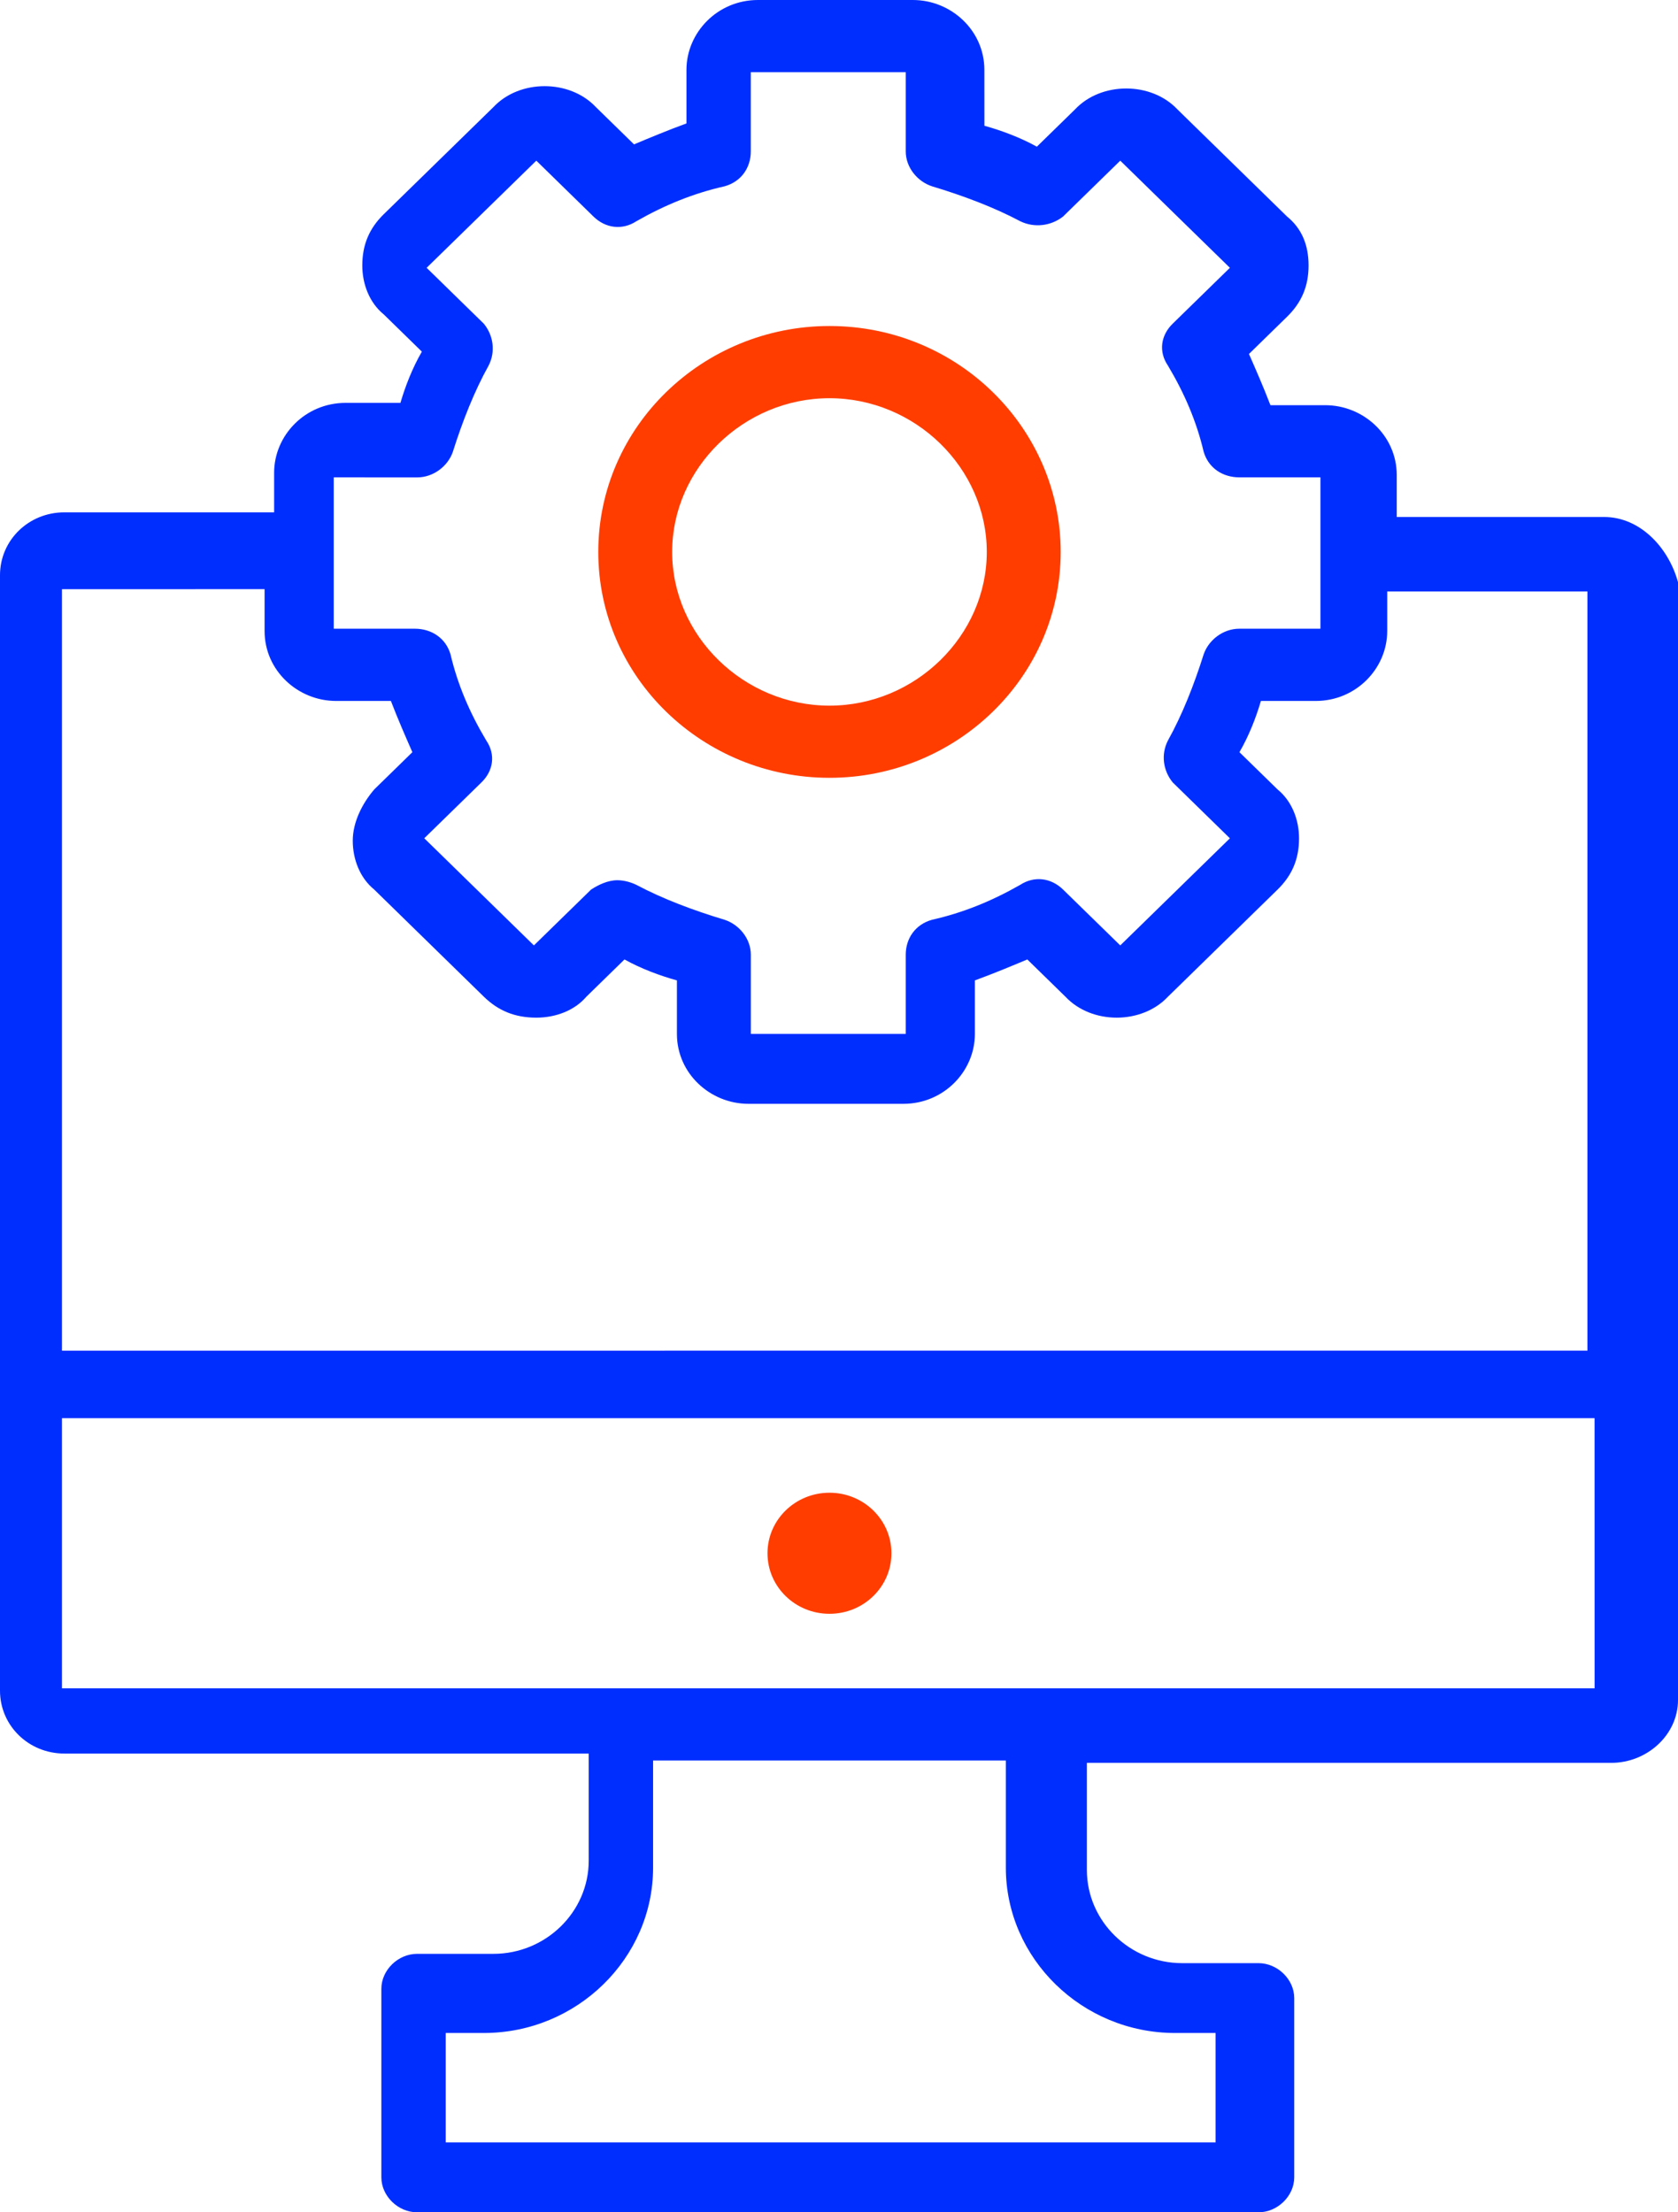
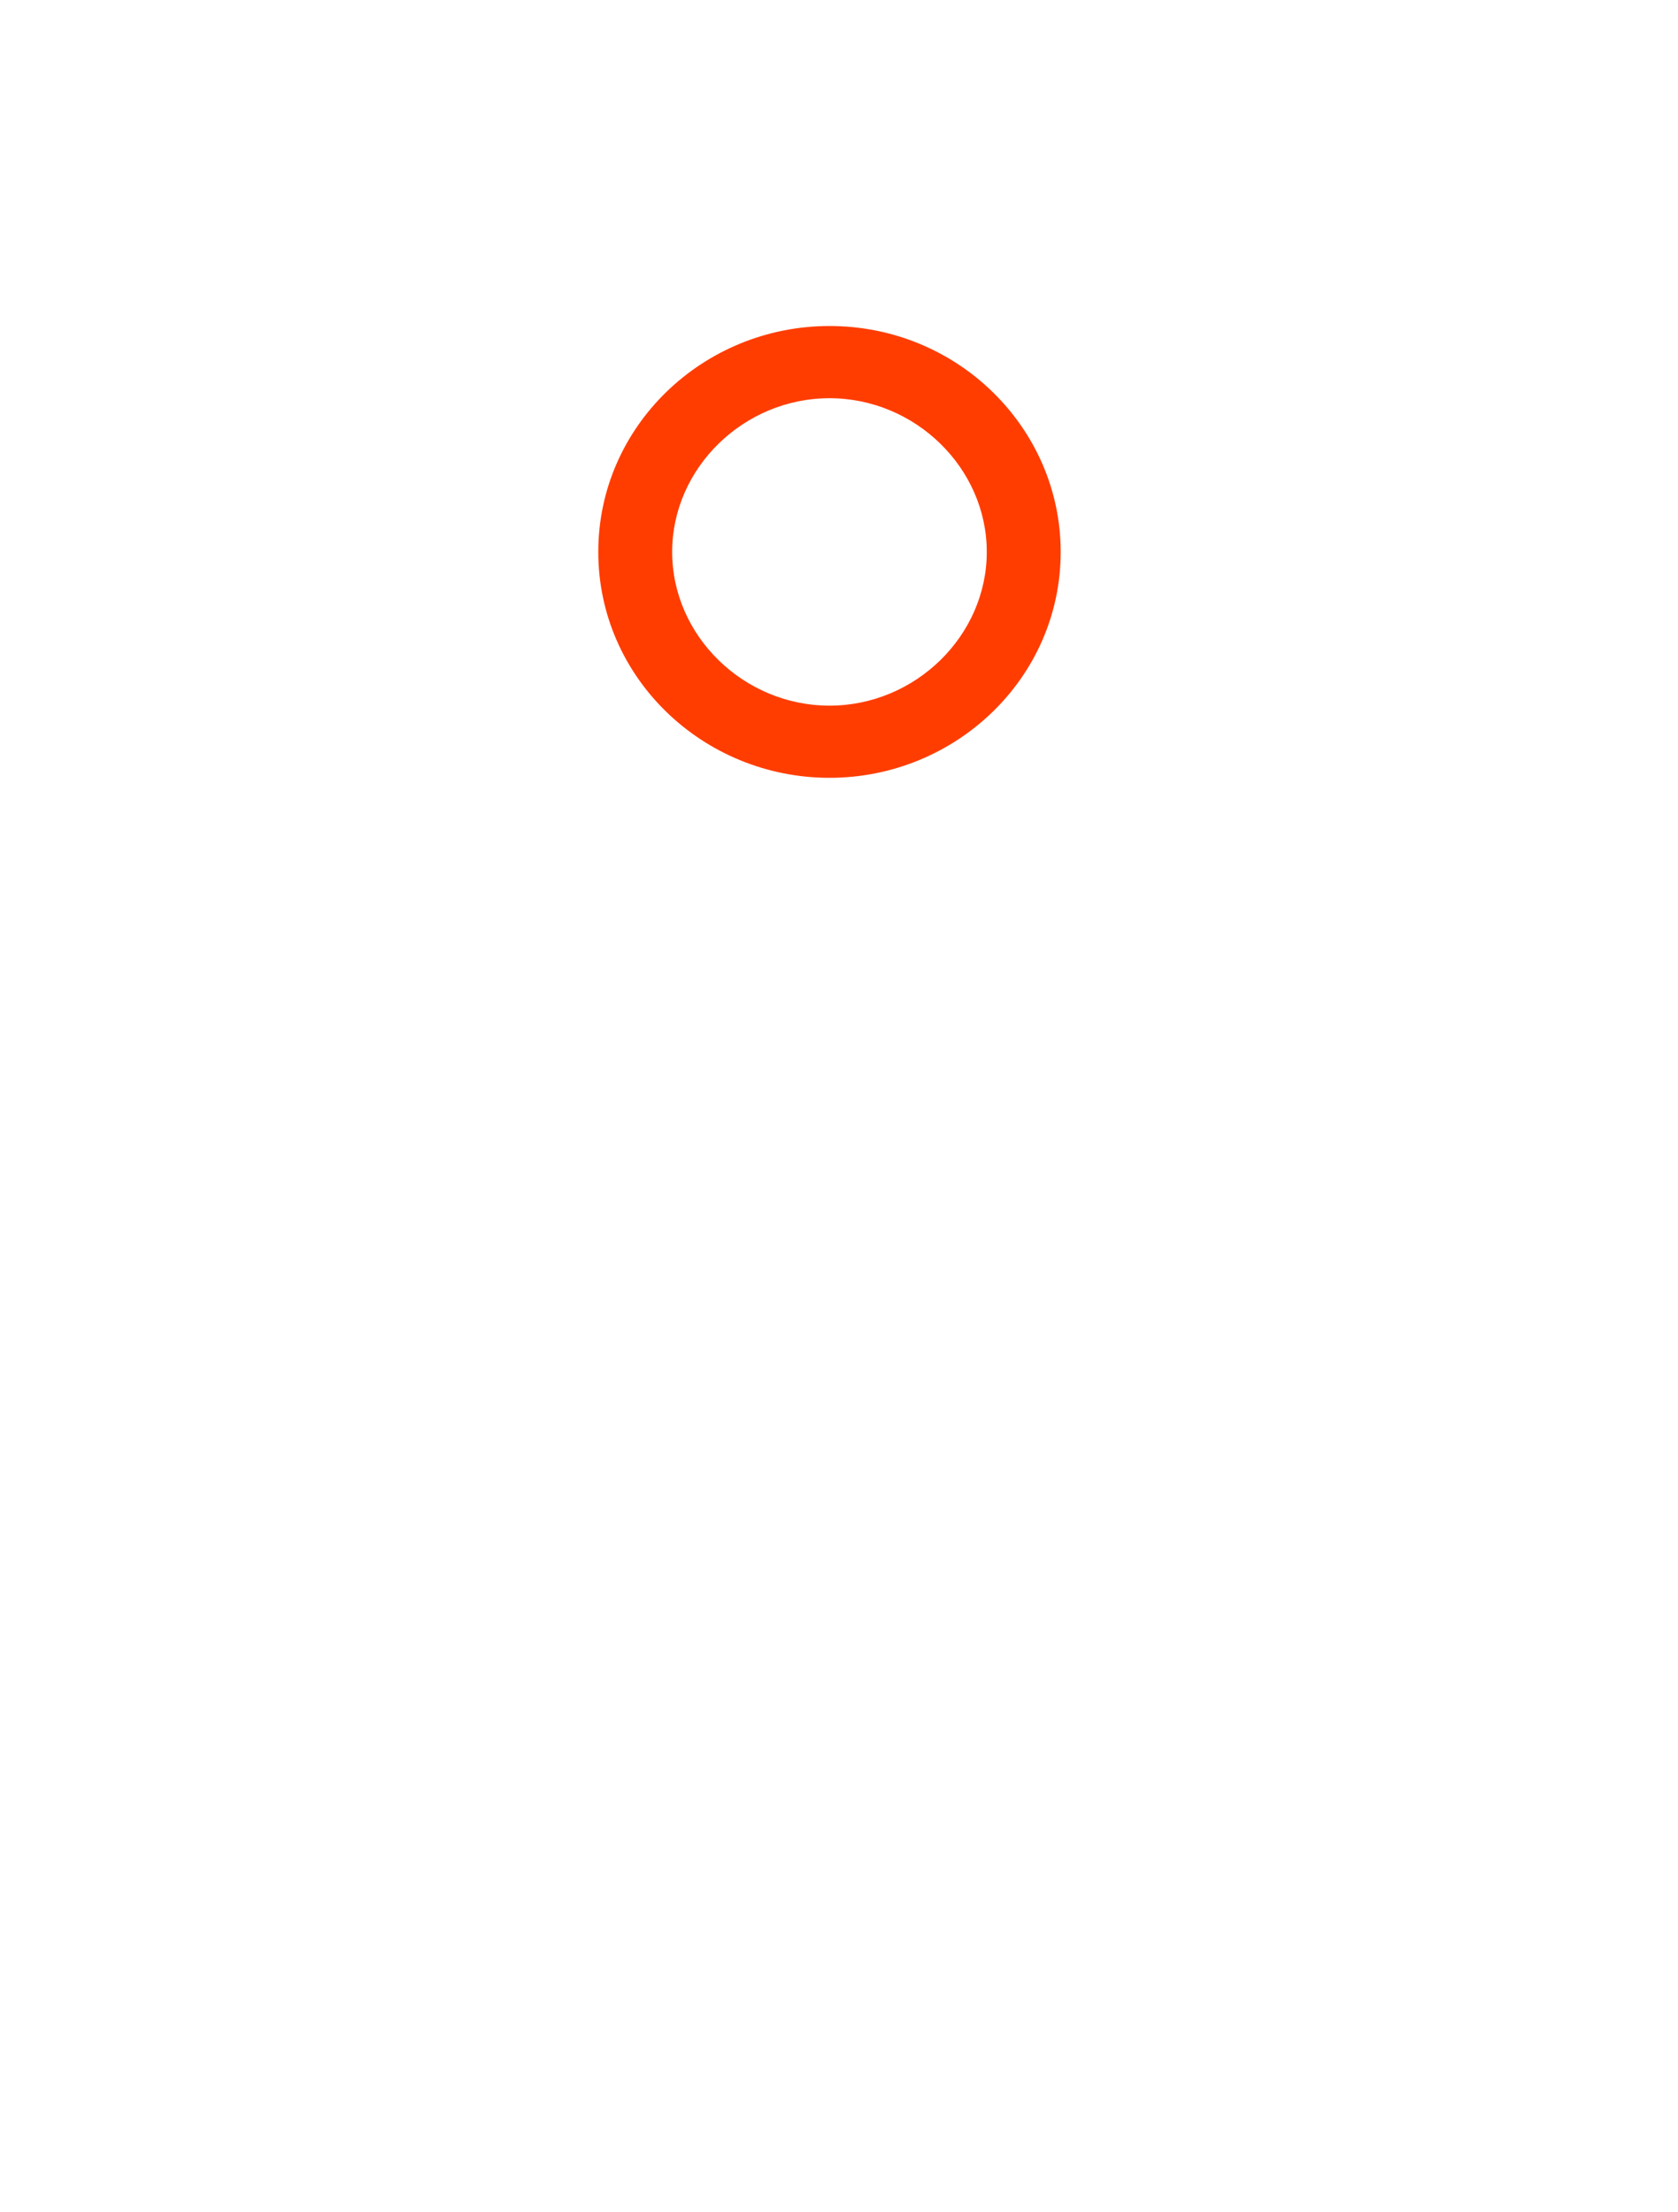
<svg xmlns="http://www.w3.org/2000/svg" width="44px" height="58px" viewBox="0 0 44 58" version="1.1">
  <title>ico-g-suite</title>
  <g id="Page-1" stroke="none" stroke-width="1" fill="none" fill-rule="evenodd">
    <g id="Desktop-HD" transform="translate(-406, -568)" fill-rule="nonzero">
      <g id="G-suite" transform="translate(385, 529)">
        <g id="Group" transform="translate(21, 39)">
-           <path d="M42.062,13.554 L36.625,13.554 L36.625,12.455 C36.625,11.417 35.75,10.623 34.75,10.623 L33.313,10.623 C33.125,10.135 32.938,9.708 32.75,9.28 L33.75,8.303 C34.125,7.937 34.313,7.509 34.313,6.96 C34.313,6.411 34.125,5.983 33.75,5.678 L30.875,2.869 C30.188,2.137 28.875,2.137 28.188,2.869 L27.188,3.846 C26.75,3.602 26.25,3.419 25.813,3.297 L25.812,1.832 C25.812,0.794 24.937,0 23.937,0 L19.875,0 C18.813,0 18,0.855 18,1.832 L18,3.236 C17.5,3.419 17.063,3.602 16.625,3.785 L15.625,2.808 C14.937,2.076 13.625,2.076 12.938,2.808 L10.062,5.617 C9.687,5.983 9.5,6.411 9.5,6.96 C9.5,7.448 9.687,7.937 10.062,8.242 L11.062,9.219 C10.813,9.647 10.625,10.135 10.5,10.562 L9.063,10.562 C8,10.562 7.188,11.417 7.188,12.394 L7.188,13.432 L1.688,13.432 C0.75,13.432 0,14.164 0,15.08 L0,44.325 C0,45.24 0.75,45.973 1.688,45.973 L15.437,45.973 L15.437,48.782 C15.437,50.125 14.313,51.224 12.938,51.224 L10.937,51.224 C10.437,51.224 10,51.651 10,52.139 L10,57.084 C10,57.573 10.438,58 10.937,58 L33,58 C33.5,58 33.937,57.572 33.937,57.084 L33.937,52.383 C33.937,51.895 33.499,51.468 33,51.468 L31,51.468 C29.625,51.468 28.5,50.369 28.5,49.026 L28.5,46.217 L42.25,46.217 C43.187,46.217 44,45.485 44,44.569 L44,15.263 C43.75,14.348 43,13.554 42.063,13.554 L42.062,13.554 Z M10.938,12.516 C11.375,12.516 11.75,12.211 11.875,11.844 C12.125,11.051 12.437,10.257 12.812,9.585 C13,9.219 12.937,8.792 12.687,8.487 L11.187,7.021 L14.063,4.212 L15.563,5.678 C15.875,5.983 16.313,6.044 16.687,5.8 C17.437,5.372 18.188,5.067 19,4.884 C19.438,4.762 19.687,4.396 19.687,3.969 L19.687,1.893 L23.75,1.893 L23.75,3.968 C23.75,4.396 24.063,4.762 24.438,4.884 C25.25,5.128 26.062,5.433 26.75,5.799 C27.125,5.983 27.563,5.922 27.875,5.677 L29.375,4.212 L32.25,7.021 L30.75,8.486 C30.437,8.791 30.375,9.218 30.625,9.585 C31.062,10.317 31.375,11.05 31.562,11.843 C31.687,12.271 32.062,12.515 32.499,12.515 L34.624,12.515 L34.624,16.483 L32.499,16.483 C32.062,16.483 31.687,16.789 31.562,17.155 C31.312,17.949 31,18.742 30.625,19.414 C30.437,19.78 30.5,20.207 30.75,20.512 L32.25,21.978 L29.375,24.786 L27.875,23.321 C27.562,23.016 27.125,22.955 26.75,23.199 C26,23.626 25.25,23.931 24.438,24.114 C24,24.237 23.75,24.603 23.75,25.03 L23.75,27.106 L19.688,27.106 L19.688,25.03 C19.688,24.602 19.375,24.236 19,24.114 C18.188,23.87 17.375,23.565 16.688,23.199 C16.563,23.138 16.375,23.077 16.188,23.077 C15.938,23.077 15.688,23.199 15.5,23.321 L14,24.786 L11.125,21.977 L12.625,20.512 C12.938,20.207 13,19.779 12.75,19.413 C12.313,18.681 12,17.948 11.813,17.154 C11.688,16.727 11.313,16.483 10.876,16.483 L8.751,16.483 L8.751,12.515 L10.938,12.516 Z M6.938,15.446 L6.938,16.545 C6.938,17.583 7.813,18.377 8.813,18.377 L10.25,18.377 C10.438,18.865 10.625,19.292 10.813,19.72 L9.813,20.697 C9.5,21.063 9.25,21.552 9.25,22.04 C9.25,22.528 9.438,23.017 9.813,23.322 L12.688,26.131 C13.063,26.497 13.5,26.68 14.063,26.68 C14.563,26.68 15.063,26.497 15.375,26.131 L16.375,25.154 C16.813,25.398 17.313,25.582 17.75,25.703 L17.75,27.107 C17.75,28.145 18.625,28.939 19.626,28.939 L23.688,28.939 C24.75,28.939 25.563,28.084 25.563,27.107 L25.563,25.703 C26.063,25.52 26.5,25.337 26.938,25.154 L27.938,26.131 C28.625,26.863 29.938,26.863 30.625,26.131 L33.5,23.322 C33.875,22.956 34.063,22.529 34.063,21.979 C34.063,21.491 33.875,21.002 33.5,20.697 L32.5,19.72 C32.75,19.292 32.938,18.804 33.063,18.377 L34.5,18.377 C35.562,18.377 36.375,17.522 36.375,16.545 L36.375,15.507 L41.625,15.507 L41.625,35.41 L1.625,35.411 L1.625,15.447 L6.938,15.446 Z M30.812,53.299 L31.875,53.299 L31.875,56.168 L11.688,56.168 L11.688,53.299 L12.688,53.299 C15.125,53.299 17.125,51.345 17.125,48.964 L17.125,46.155 L26.375,46.155 L26.375,48.964 C26.375,51.345 28.375,53.299 30.812,53.299 L30.812,53.299 Z M1.625,44.263 L1.625,37.181 L41.812,37.181 L41.813,44.263 L1.625,44.263 Z" id="Shape" fill="#002EFF" />
-           <path d="M23.375,40.722 C23.375,41.599 22.648,42.309 21.75,42.309 C20.852,42.309 20.125,41.599 20.125,40.722 C20.125,39.846 20.852,39.135 21.75,39.135 C22.648,39.135 23.375,39.846 23.375,40.722" id="Path" fill="#FF3D00" />
          <path d="M21.75,20.392 C25.063,20.392 27.813,17.767 27.813,14.47 C27.813,11.234 25.125,8.547 21.75,8.547 C18.438,8.547 15.688,11.173 15.688,14.47 C15.688,17.767 18.438,20.392 21.75,20.392 Z M21.75,10.44 C24,10.44 25.875,12.272 25.875,14.47 C25.875,16.668 24,18.5 21.75,18.5 C19.5,18.5 17.625,16.668 17.625,14.47 C17.625,12.272 19.5,10.44 21.75,10.44 Z" id="Shape" fill="#FF3D00" />
        </g>
      </g>
    </g>
  </g>
</svg>